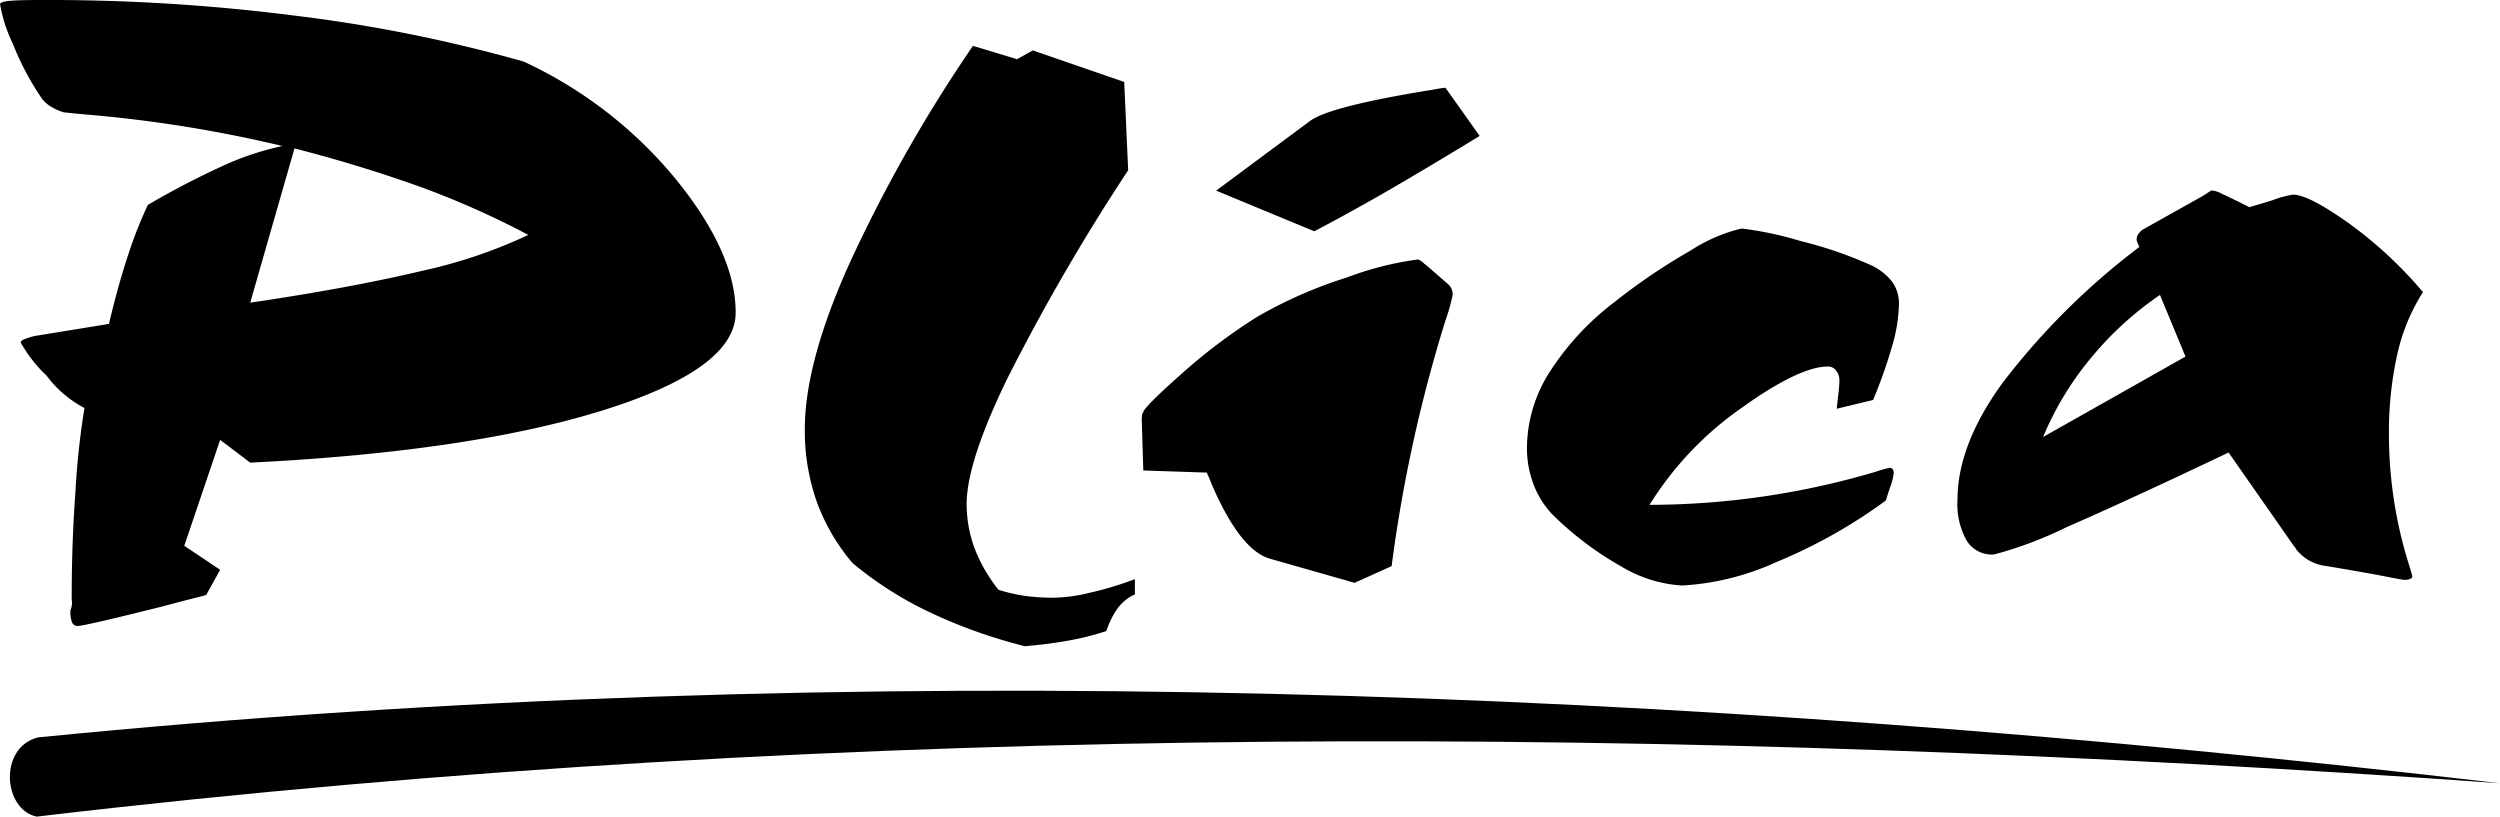
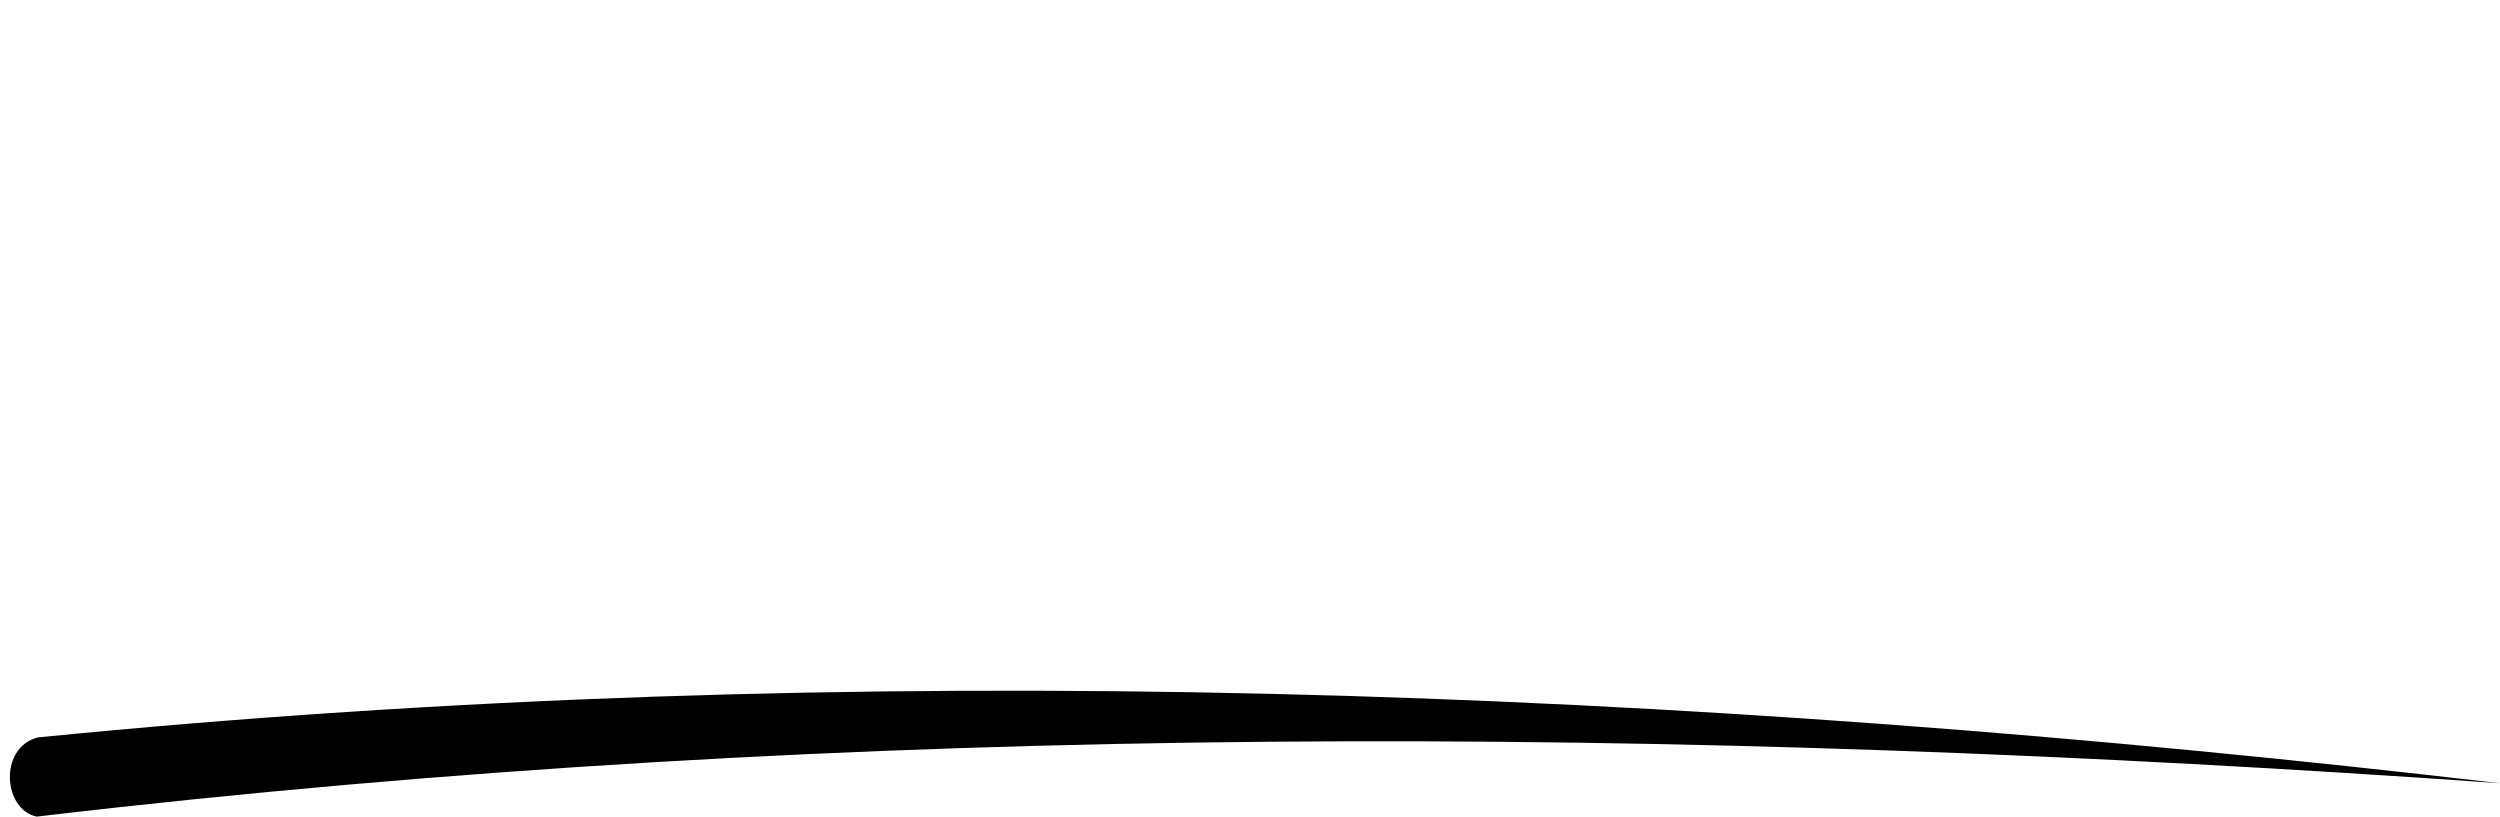
<svg xmlns="http://www.w3.org/2000/svg" viewBox="0 0 181.169 59.177" height="59.177" width="181.169">
  <g transform="translate(-2655.868 -49.341)" data-name="Grupo 433" id="Grupo_433">
-     <path d="M2674,71.275c4.929-.727,9.064-1.5,12.474-2.31a36.072,36.072,0,0,0,7.678-2.6,62.283,62.283,0,0,0-7.744-3.454c-2.882-1.033-5.938-1.98-9.2-2.815Zm2.332-11.353a95.456,95.456,0,0,0-14.058-2.267c-1.012-.088-1.607-.155-1.782-.174a4.01,4.01,0,0,1-.946-.42,2.315,2.315,0,0,1-.638-.57,20.192,20.192,0,0,1-2.111-3.983,10.752,10.752,0,0,1-.925-2.859c0-.111.22-.2.658-.244.421-.042,1.233-.064,2.378-.064a140.97,140.97,0,0,1,18.414,1.144,109.189,109.189,0,0,1,16.5,3.319,31.285,31.285,0,0,1,10.979,8.472q4.389,5.377,4.378,9.723,0,4.059-9.57,7.062c-6.38,2-14.938,3.277-25.609,3.807l-2.178-1.652-2.6,7.677,2.6,1.74-1.012,1.827c-.726.2-1.738.435-3.014.789-3.873.971-5.962,1.453-6.291,1.453a.42.42,0,0,1-.419-.264,2.088,2.088,0,0,1-.11-.878.675.675,0,0,1,.044-.131,1.343,1.343,0,0,0,.043-.664c0-2.726.089-5.3.265-7.676a57.7,57.7,0,0,1,.66-6.18,8.094,8.094,0,0,1-2.75-2.354,9.85,9.85,0,0,1-1.871-2.4c0-.087.112-.176.352-.264a3.972,3.972,0,0,1,.9-.24l5.147-.838c.463-1.979.946-3.674,1.409-5.058a30.663,30.663,0,0,1,1.408-3.565,60.611,60.611,0,0,1,5.5-2.86,20.938,20.938,0,0,1,4.247-1.408m50.049-7.259,3.191.967,1.145-.637,6.622,2.287.286,6.4a150.663,150.663,0,0,0-8.8,15.181q-2.906,6-2.905,9.019a9.3,9.3,0,0,0,.573,3.19,11.267,11.267,0,0,0,1.738,3.012,12.238,12.238,0,0,0,1.913.442,15.831,15.831,0,0,0,2.068.133,11.736,11.736,0,0,0,2.6-.353,24.632,24.632,0,0,0,3.3-.993v1.1a3.3,3.3,0,0,0-1.253,1.014,6.3,6.3,0,0,0-.816,1.647,20.189,20.189,0,0,1-2.706.684c-.945.175-2,.309-3.19.415a37.01,37.01,0,0,1-7.083-2.548,26.06,26.06,0,0,1-5.412-3.478,14.529,14.529,0,0,1-2.6-4.465,15.5,15.5,0,0,1-.858-5.259c0-3.124,1.034-7.061,3.146-11.791a107.14,107.14,0,0,1,9.04-15.971m27.655,38.918-6.114-1.742c-1.431-.394-2.816-2.153-4.181-5.256-.176-.439-.33-.791-.418-.99l-4.6-.154-.112-3.695a2.837,2.837,0,0,1,.046-.439c.043-.045.066-.067.066-.089,0-.2.88-1.1,2.64-2.661a40.189,40.189,0,0,1,5.609-4.247,32.217,32.217,0,0,1,6.512-2.858,23.131,23.131,0,0,1,5.126-1.3c.087,0,.22.089.418.242a.465.465,0,0,0,.154.132l1.672,1.452a.978.978,0,0,1,.286.748,13.955,13.955,0,0,1-.528,1.87,105.51,105.51,0,0,0-3.893,17.776Zm6.579-35.884,2.485,3.5c-3.212,1.957-5.674,3.41-7.324,4.355-1.673.946-3.213,1.8-4.665,2.552L2744,63.156l6.819-5.061c.968-.7,3.894-1.45,8.822-2.243.464-.089.771-.132.969-.155m14.8,30.229a57.919,57.919,0,0,0,16.39-2.4,8.392,8.392,0,0,1,1.013-.285.276.276,0,0,1,.22.109.54.54,0,0,1,.066.31,4.2,4.2,0,0,1-.286,1.054c-.11.374-.219.682-.286.9a37.577,37.577,0,0,1-7.942,4.464,18.964,18.964,0,0,1-6.821,1.694,9.641,9.641,0,0,1-4.377-1.364,23.5,23.5,0,0,1-4.994-3.761,6.408,6.408,0,0,1-1.407-2.243,7.407,7.407,0,0,1-.464-2.64,10.324,10.324,0,0,1,1.583-5.367,19.819,19.819,0,0,1,4.708-5.126,44.28,44.28,0,0,1,5.59-3.787,11.736,11.736,0,0,1,3.673-1.583,24.912,24.912,0,0,1,4.247.9,29.608,29.608,0,0,1,5.192,1.785,4.153,4.153,0,0,1,1.5,1.207,2.726,2.726,0,0,1,.462,1.673,11.528,11.528,0,0,1-.462,2.86,36.061,36.061,0,0,1-1.408,4l-2.64.636c.044-.286.066-.659.132-1.12.044-.442.064-.728.064-.859a1.148,1.148,0,0,0-.238-.791.726.726,0,0,0-.617-.288c-1.343,0-3.434.991-6.228,2.994a23.965,23.965,0,0,0-6.666,7.017m36.983-15.2a23.847,23.847,0,0,0-5.081,4.664,22.348,22.348,0,0,0-3.39,5.63l10.319-5.828Zm4.972,11.419q-7.194,3.426-11.747,5.412a28.322,28.322,0,0,1-5.258,1.977,2.142,2.142,0,0,1-1.98-1.011,5.4,5.4,0,0,1-.66-2.971c0-2.617,1.078-5.454,3.277-8.468a51.476,51.476,0,0,1,9.9-9.834c-.066-.156-.111-.263-.154-.352a.818.818,0,0,1-.044-.221.721.721,0,0,1,.11-.35,1.913,1.913,0,0,1,.286-.309l4.4-2.465.617-.4a1.838,1.838,0,0,1,.769.242c.33.153.989.462,1.979.969.464-.133,1.014-.286,1.7-.507a7.281,7.281,0,0,1,1.474-.4c.749,0,2.067.68,4.005,2.045a30.232,30.232,0,0,1,5.411,5.017,14.142,14.142,0,0,0-1.846,4.443,25.973,25.973,0,0,0-.619,5.939,31.431,31.431,0,0,0,1.452,9.374c.132.436.22.723.244.856,0,.066-.044.133-.153.173a1.065,1.065,0,0,1-.419.068c-.132,0-.792-.131-2.046-.374-1.23-.219-2.465-.438-3.675-.636a3.18,3.18,0,0,1-2.113-1.19,1.081,1.081,0,0,0-.154-.218Z" data-name="Trazado 5" id="Trazado_5" />
    <path d="M2837.037,106.1c-59.353-6.929-118.8-9.241-178.419-3.321-2.861.726-2.53,5.235-.088,5.74,59.62-7.04,119.087-6.623,178.507-2.419" data-name="Trazado 6" id="Trazado_6" />
  </g>
</svg>